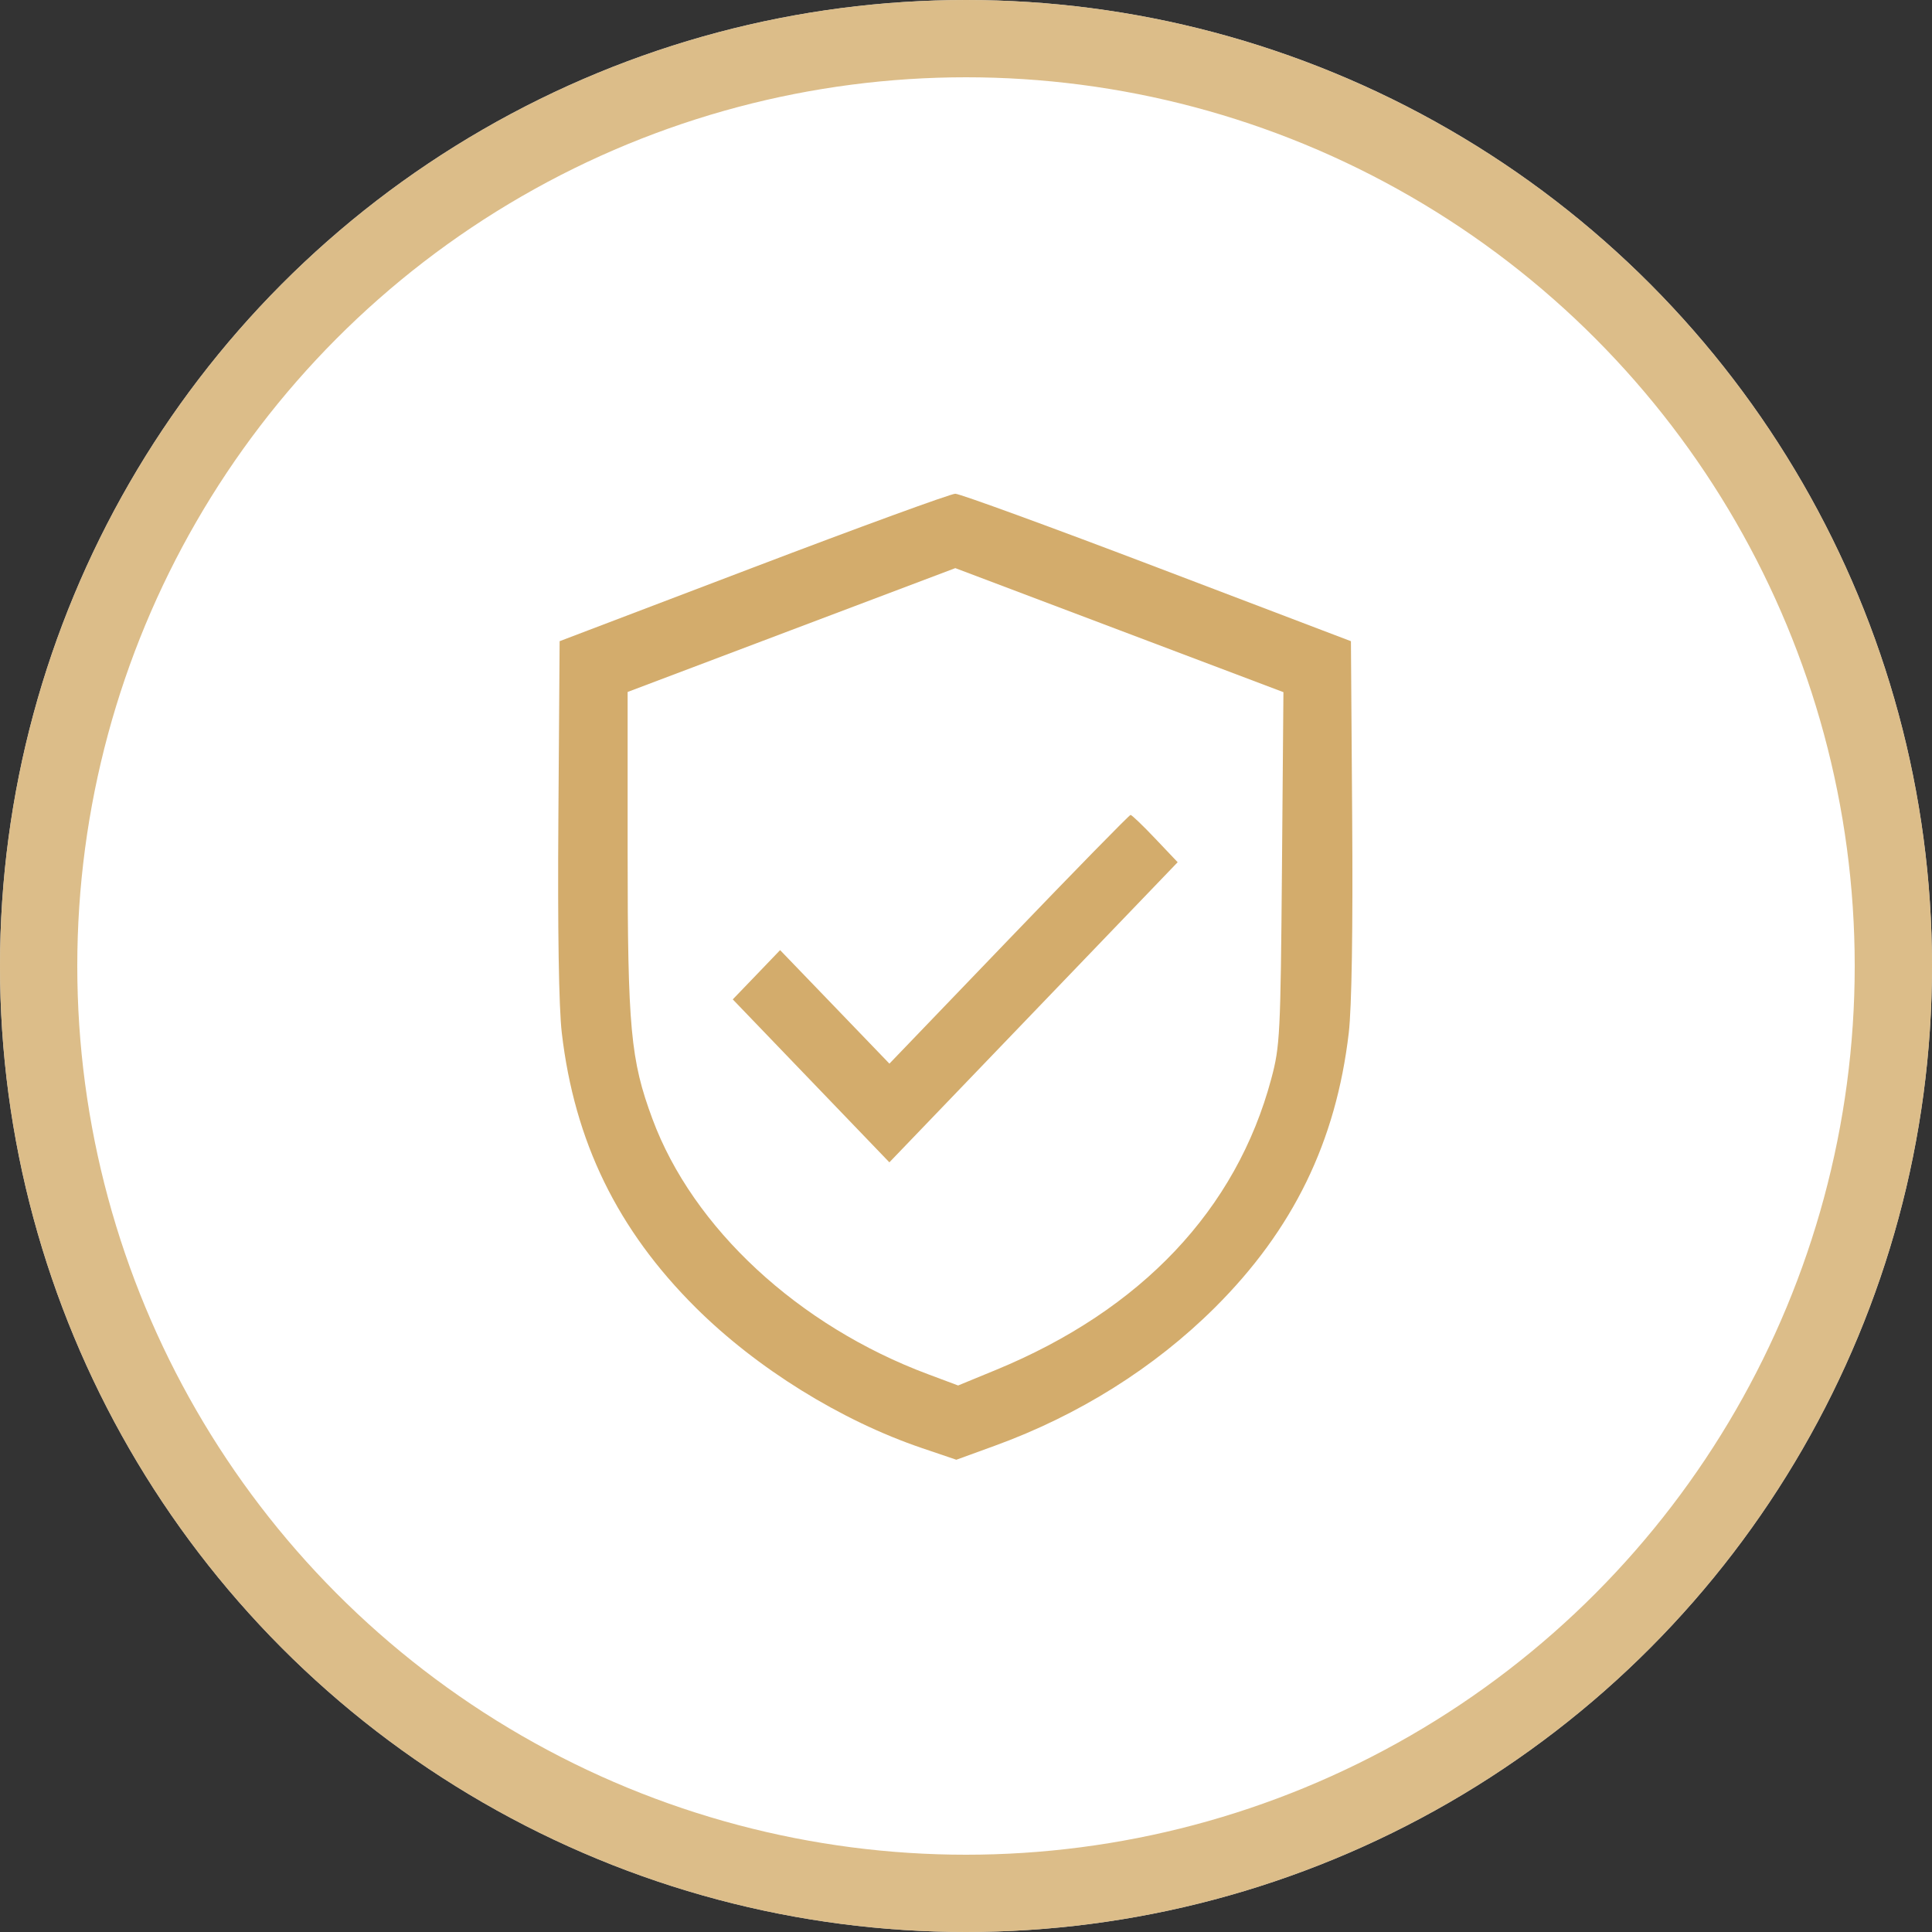
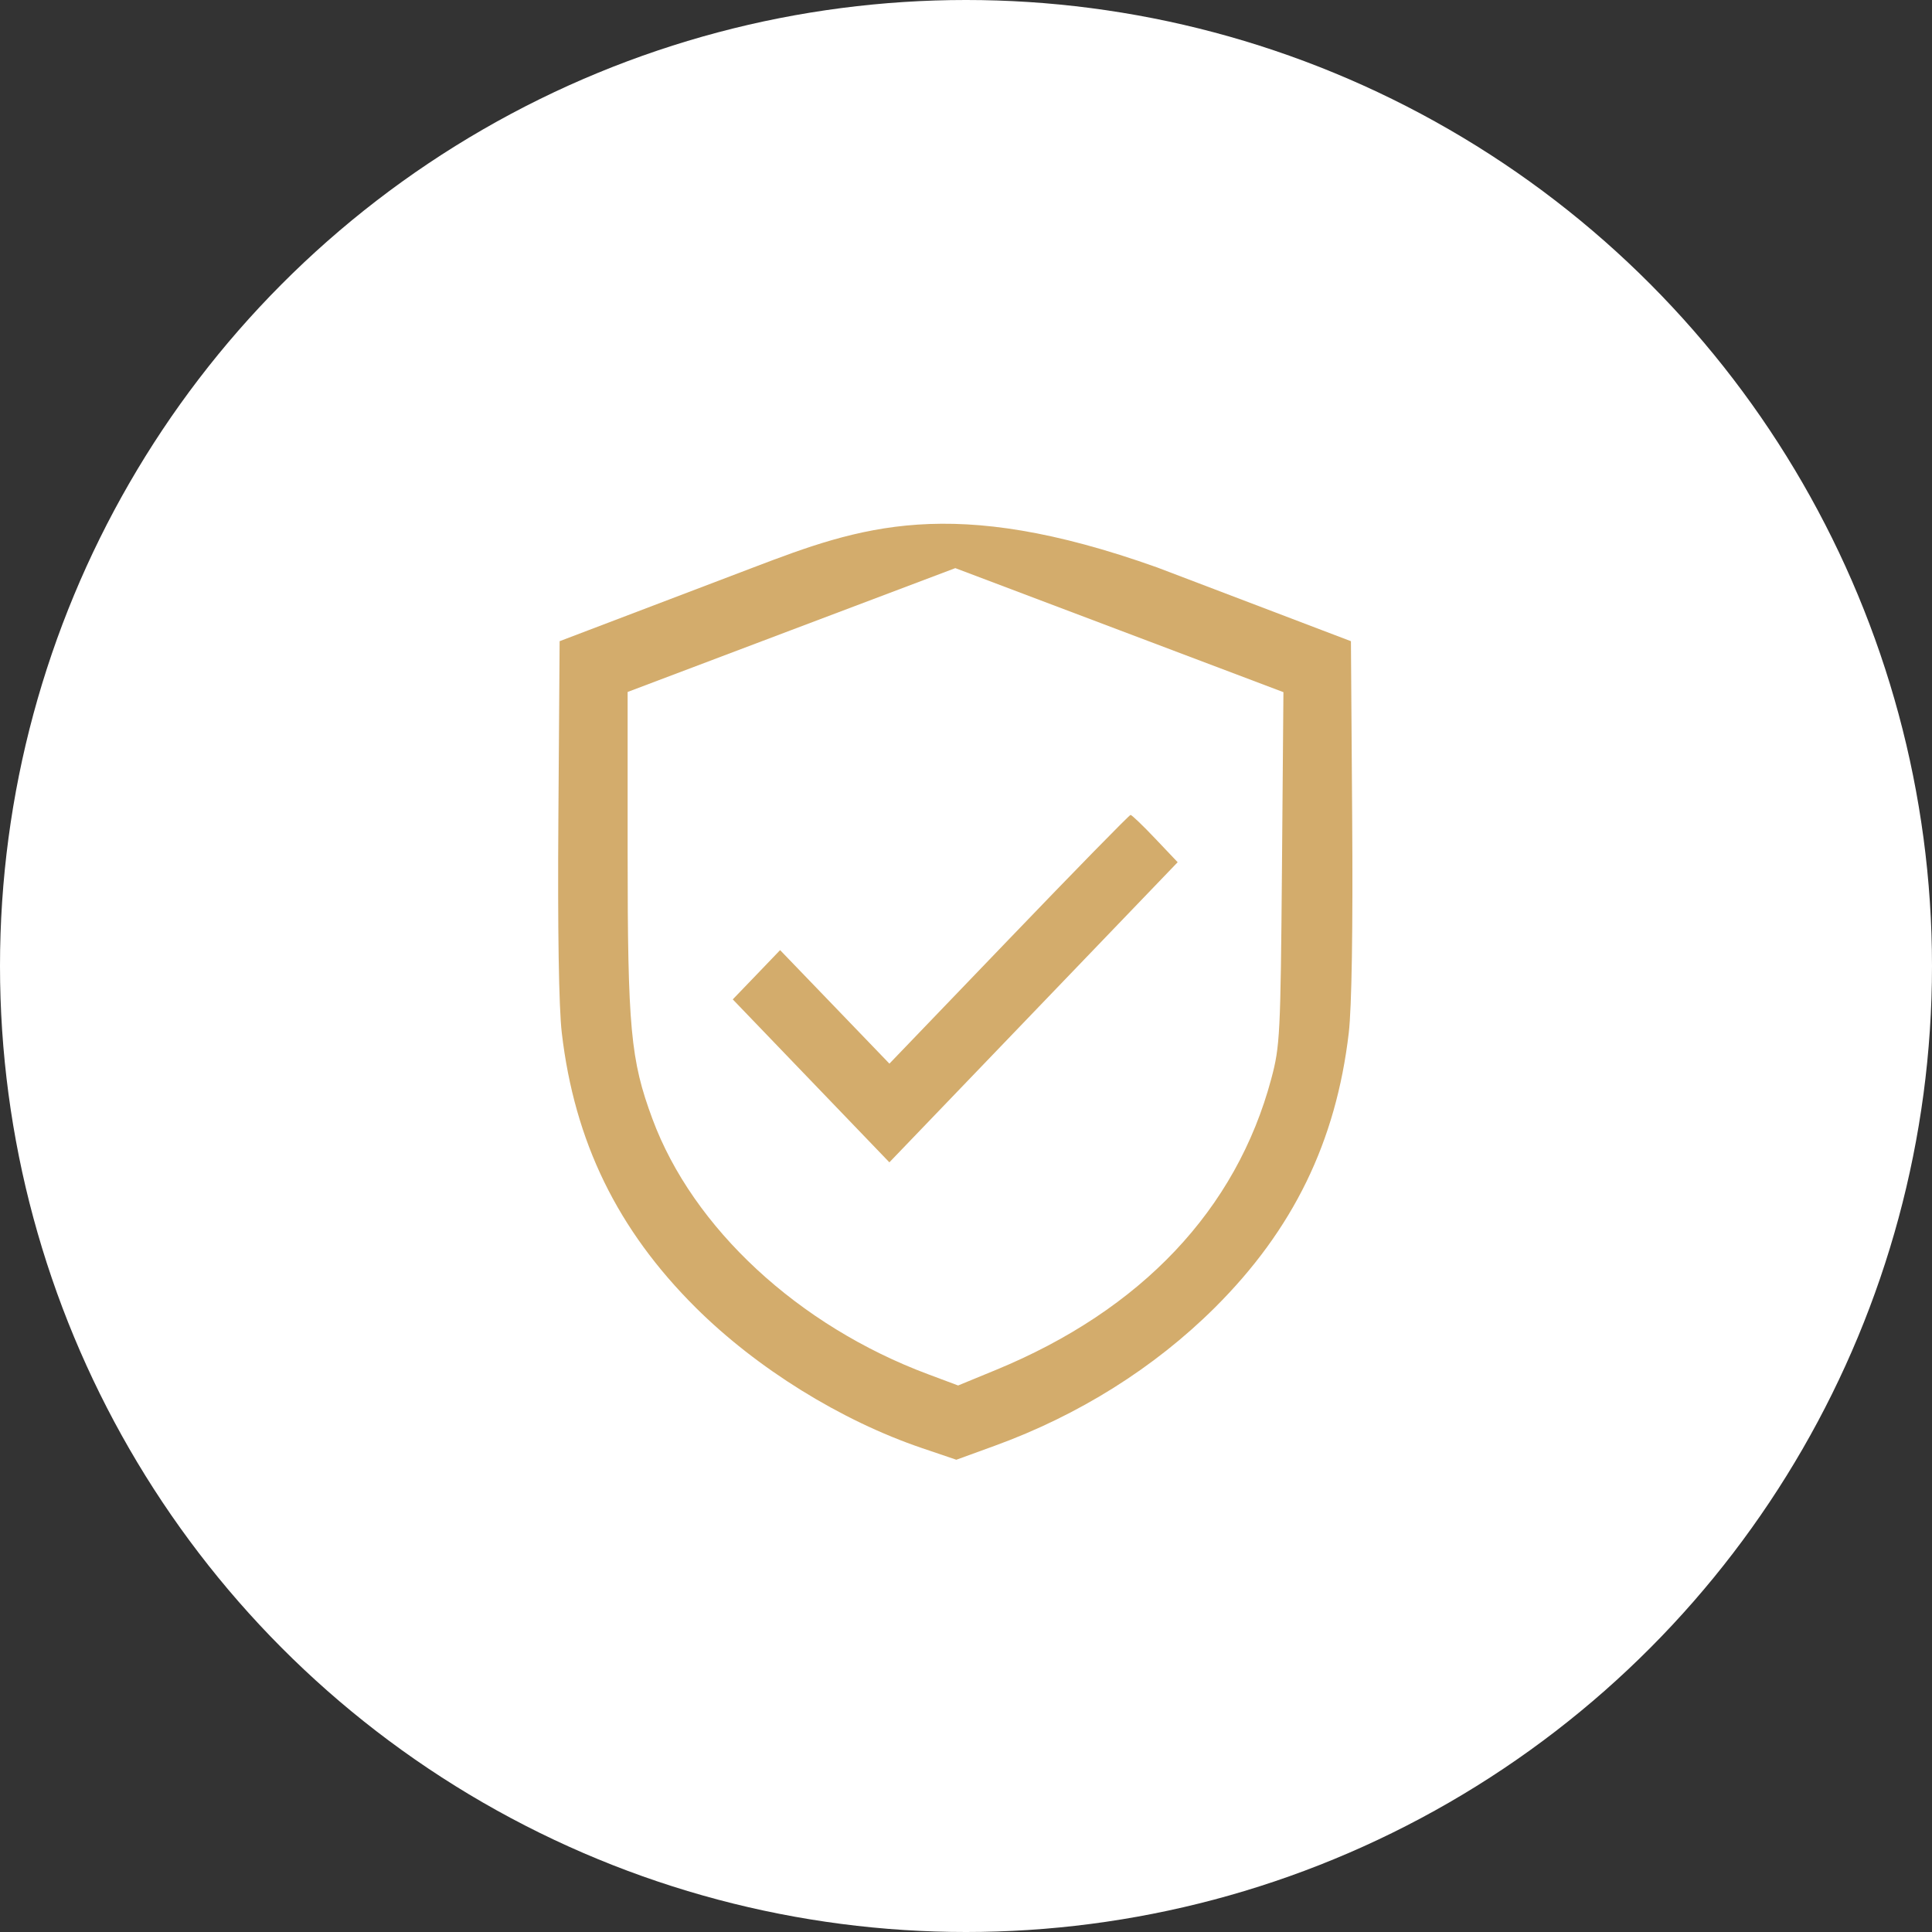
<svg xmlns="http://www.w3.org/2000/svg" width="50" height="50" viewBox="0 0 50 50" fill="none">
  <rect x="0" y="0" width="50" height="50" fill="#333333" stroke="none" />
  <circle cx="25" cy="25" r="25" fill="white" />
-   <circle cx="25" cy="25" r="24" stroke="#D3AC6C" stroke-opacity="0.8" stroke-width="2" />
-   <path fill-rule="evenodd" clip-rule="evenodd" d="M19.496 14.686L14.483 16.594L14.451 21.145C14.43 24.058 14.462 26.068 14.539 26.73C14.868 29.546 15.979 31.825 18.006 33.842C19.589 35.416 21.763 36.765 23.868 37.479L24.75 37.778L25.742 37.417C27.916 36.627 29.875 35.398 31.439 33.842C33.466 31.825 34.577 29.546 34.906 26.73C34.983 26.068 35.015 24.058 34.994 21.145L34.962 16.594L29.949 14.686C27.192 13.636 24.84 12.778 24.723 12.778C24.605 12.778 22.253 13.636 19.496 14.686ZM33.177 22.471C33.141 26.776 33.126 27.078 32.901 27.917C31.996 31.304 29.538 33.903 25.773 35.454L24.796 35.856L24.013 35.563C20.66 34.31 17.93 31.78 16.884 28.955C16.319 27.432 16.243 26.609 16.243 22.038V17.908L20.483 16.305L24.723 14.703L28.969 16.308L33.215 17.913L33.177 22.471ZM26.11 24.309L23.018 27.527L21.604 26.058L20.189 24.589L19.577 25.227L18.964 25.864L20.991 27.973L23.017 30.081L26.747 26.198L30.478 22.314L29.897 21.702C29.578 21.365 29.29 21.09 29.259 21.09C29.227 21.09 27.81 22.538 26.11 24.309Z" fill="#D3AC6C" />
+   <path fill-rule="evenodd" clip-rule="evenodd" d="M19.496 14.686L14.483 16.594L14.451 21.145C14.43 24.058 14.462 26.068 14.539 26.73C14.868 29.546 15.979 31.825 18.006 33.842C19.589 35.416 21.763 36.765 23.868 37.479L24.75 37.778L25.742 37.417C27.916 36.627 29.875 35.398 31.439 33.842C33.466 31.825 34.577 29.546 34.906 26.73C34.983 26.068 35.015 24.058 34.994 21.145L34.962 16.594L29.949 14.686C24.605 12.778 22.253 13.636 19.496 14.686ZM33.177 22.471C33.141 26.776 33.126 27.078 32.901 27.917C31.996 31.304 29.538 33.903 25.773 35.454L24.796 35.856L24.013 35.563C20.66 34.31 17.93 31.78 16.884 28.955C16.319 27.432 16.243 26.609 16.243 22.038V17.908L20.483 16.305L24.723 14.703L28.969 16.308L33.215 17.913L33.177 22.471ZM26.11 24.309L23.018 27.527L21.604 26.058L20.189 24.589L19.577 25.227L18.964 25.864L20.991 27.973L23.017 30.081L26.747 26.198L30.478 22.314L29.897 21.702C29.578 21.365 29.29 21.09 29.259 21.09C29.227 21.09 27.81 22.538 26.11 24.309Z" fill="#D3AC6C" />
</svg>